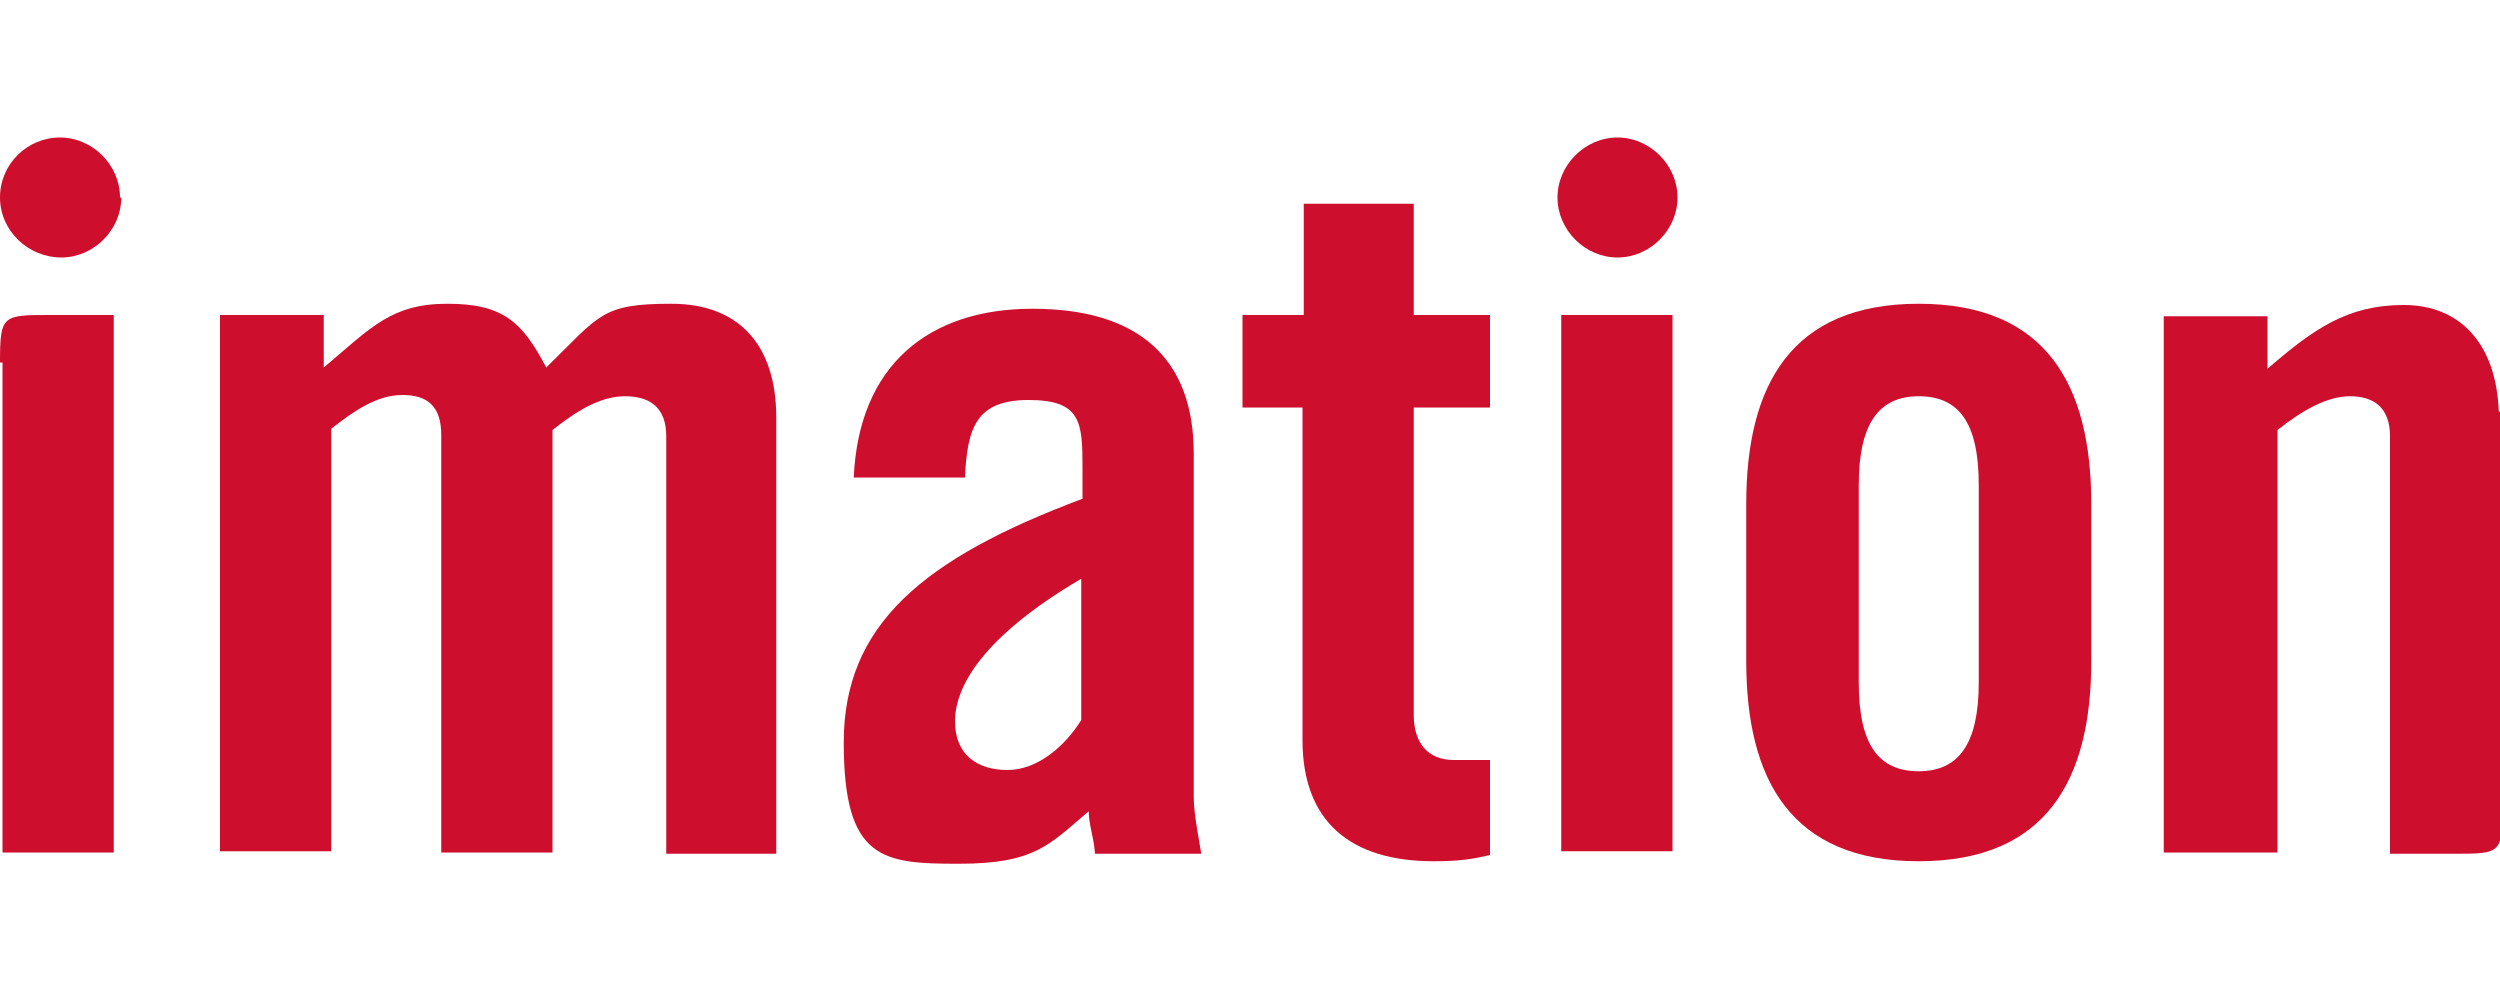
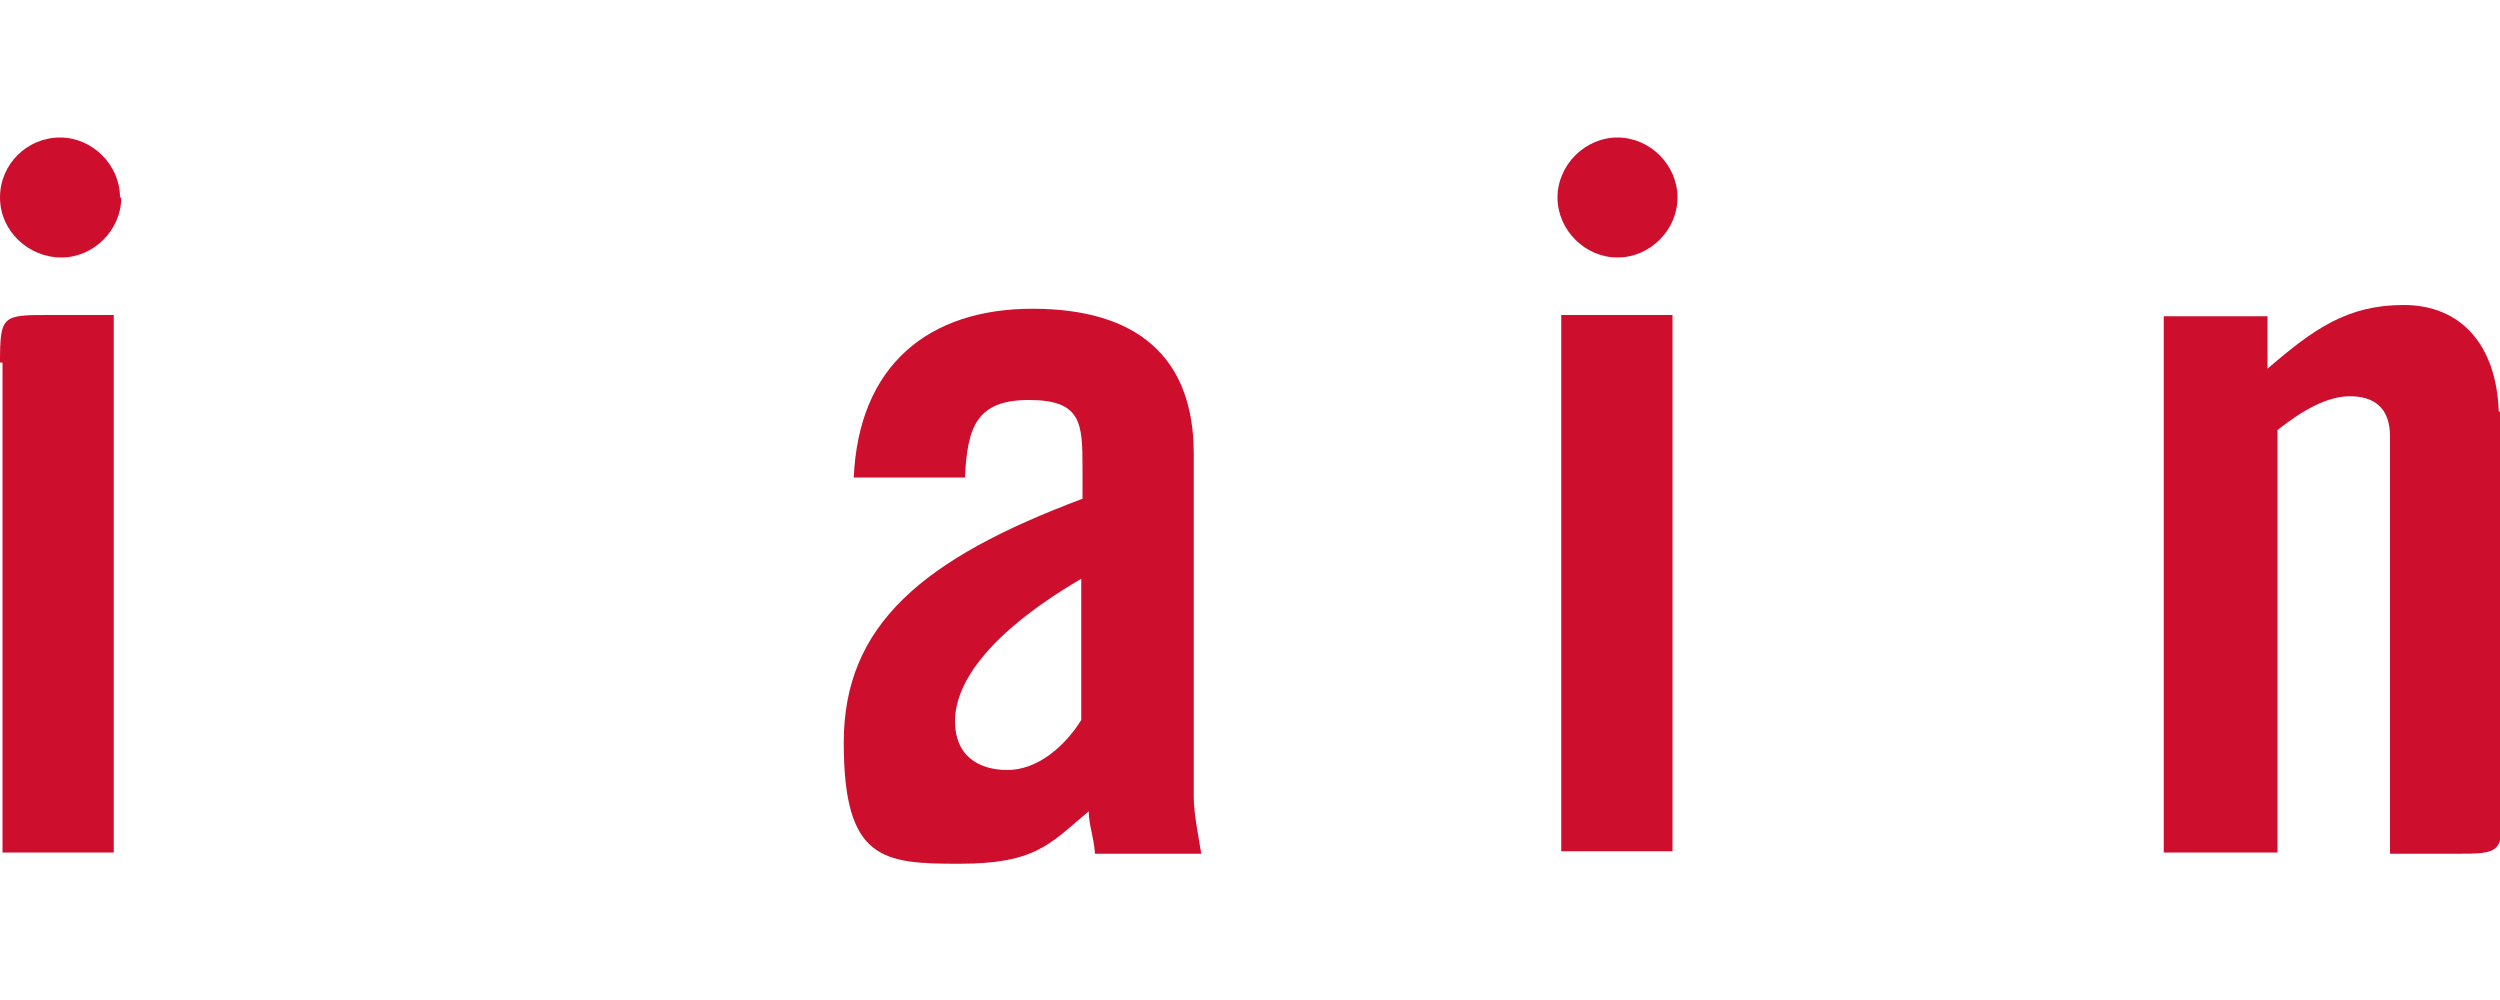
<svg xmlns="http://www.w3.org/2000/svg" width="200" height="80" version="1.1" viewBox="0 0 200 80">
  <defs>
    <style>
      .cls-1 {
        fill: #ce0e2d;
      }
    </style>
  </defs>
  <g>
    <g id="Calque_1">
      <g id="_图层_1">
        <path class="cls-1" d="M.2,29v39.2h8.9V25.2h-5.1c-3.8,0-4,0-4,3.8" />
-         <path class="cls-1" d="M62.1,68.2v-34.8c0-5.6-2.8-9.1-8.4-9.1s-5.7.9-10,5.1c-1.9-3.6-3.4-5.1-7.9-5.1s-6.1,1.9-9.9,5.1v-4.2h-8.3v42.9h8.9v-33.8c1.9-1.5,3.7-2.7,5.7-2.7s3.1.9,3.1,3.2v33.4h8.9v-33.8c1.9-1.5,3.8-2.7,5.8-2.7s3.3.9,3.3,3.2v33.4h8.9-.1Z" />
-         <path class="cls-1" d="M99.4,32.6v-7.4h4.9v-8.9h8.8v8.9h6.1v7.4h-6.1v24.6c0,2.2,1.1,3.6,3.2,3.6h2.9v7.6c-1.3.3-2.3.5-4.5.5-6.7,0-10.5-3.2-10.5-9.7v-26.6h-4.8Z" />
-         <path class="cls-1" d="M139.7,52.9c0,9.5,3.6,16,13.8,16s13.8-6.5,13.8-16v-12.6c0-9.5-3.6-16-13.8-16s-13.8,6.5-13.8,16v12.6ZM158.3,54.6c0,4.9-1.6,7.1-4.8,7.1s-4.8-2.1-4.8-7.1v-15.8c0-4.9,1.6-7.1,4.8-7.1s4.8,2.1,4.8,7.1v15.8Z" />
        <path class="cls-1" d="M77.2,38.1c.2-3.9.9-6.1,5.1-6.1s4.3,1.8,4.3,5.4v2.5c-12.8,4.8-19.1,10.1-19.1,19.5s3.1,9.7,9.2,9.7,7.2-1.5,10.4-4.2c0,1.1.4,2,.5,3.4h8.5c-.2-1.3-.6-3.2-.6-4.5v-27.5c0-7.8-4.6-11.6-12.9-11.6s-13.9,4.5-14.3,13.5c0,0,8.9,0,8.9,0ZM86.5,57.6c-1.3,2.1-3.5,4-5.9,4s-4.2-1.2-4.2-3.9,2.1-6.7,10.1-11.4v11.3Z" />
        <path class="cls-1" d="M199.9,32.9c-.2-5.4-3.1-8.5-7.6-8.5s-7.2,1.9-10.9,5.1v-4.2h-8.3v42.9h9.1v-33.8c1.9-1.5,3.9-2.7,5.8-2.7s3.2.9,3.2,3.2v33.4h5.1c3.8,0,3.9,0,3.9-3.9v-31.4h-.1Z" />
        <rect class="cls-1" x="124.9" y="25.2" width="8.9" height="42.9" />
        <path class="cls-1" d="M9.7,15.8c0,2.6-2.2,4.8-4.8,4.8S0,18.5,0,15.8s2.2-4.8,4.8-4.8,4.8,2.2,4.8,4.8" />
        <path class="cls-1" d="M134.2,15.8c0,2.6-2.2,4.8-4.8,4.8s-4.8-2.2-4.8-4.8,2.2-4.8,4.8-4.8,4.8,2.2,4.8,4.8" />
      </g>
    </g>
  </g>
</svg>